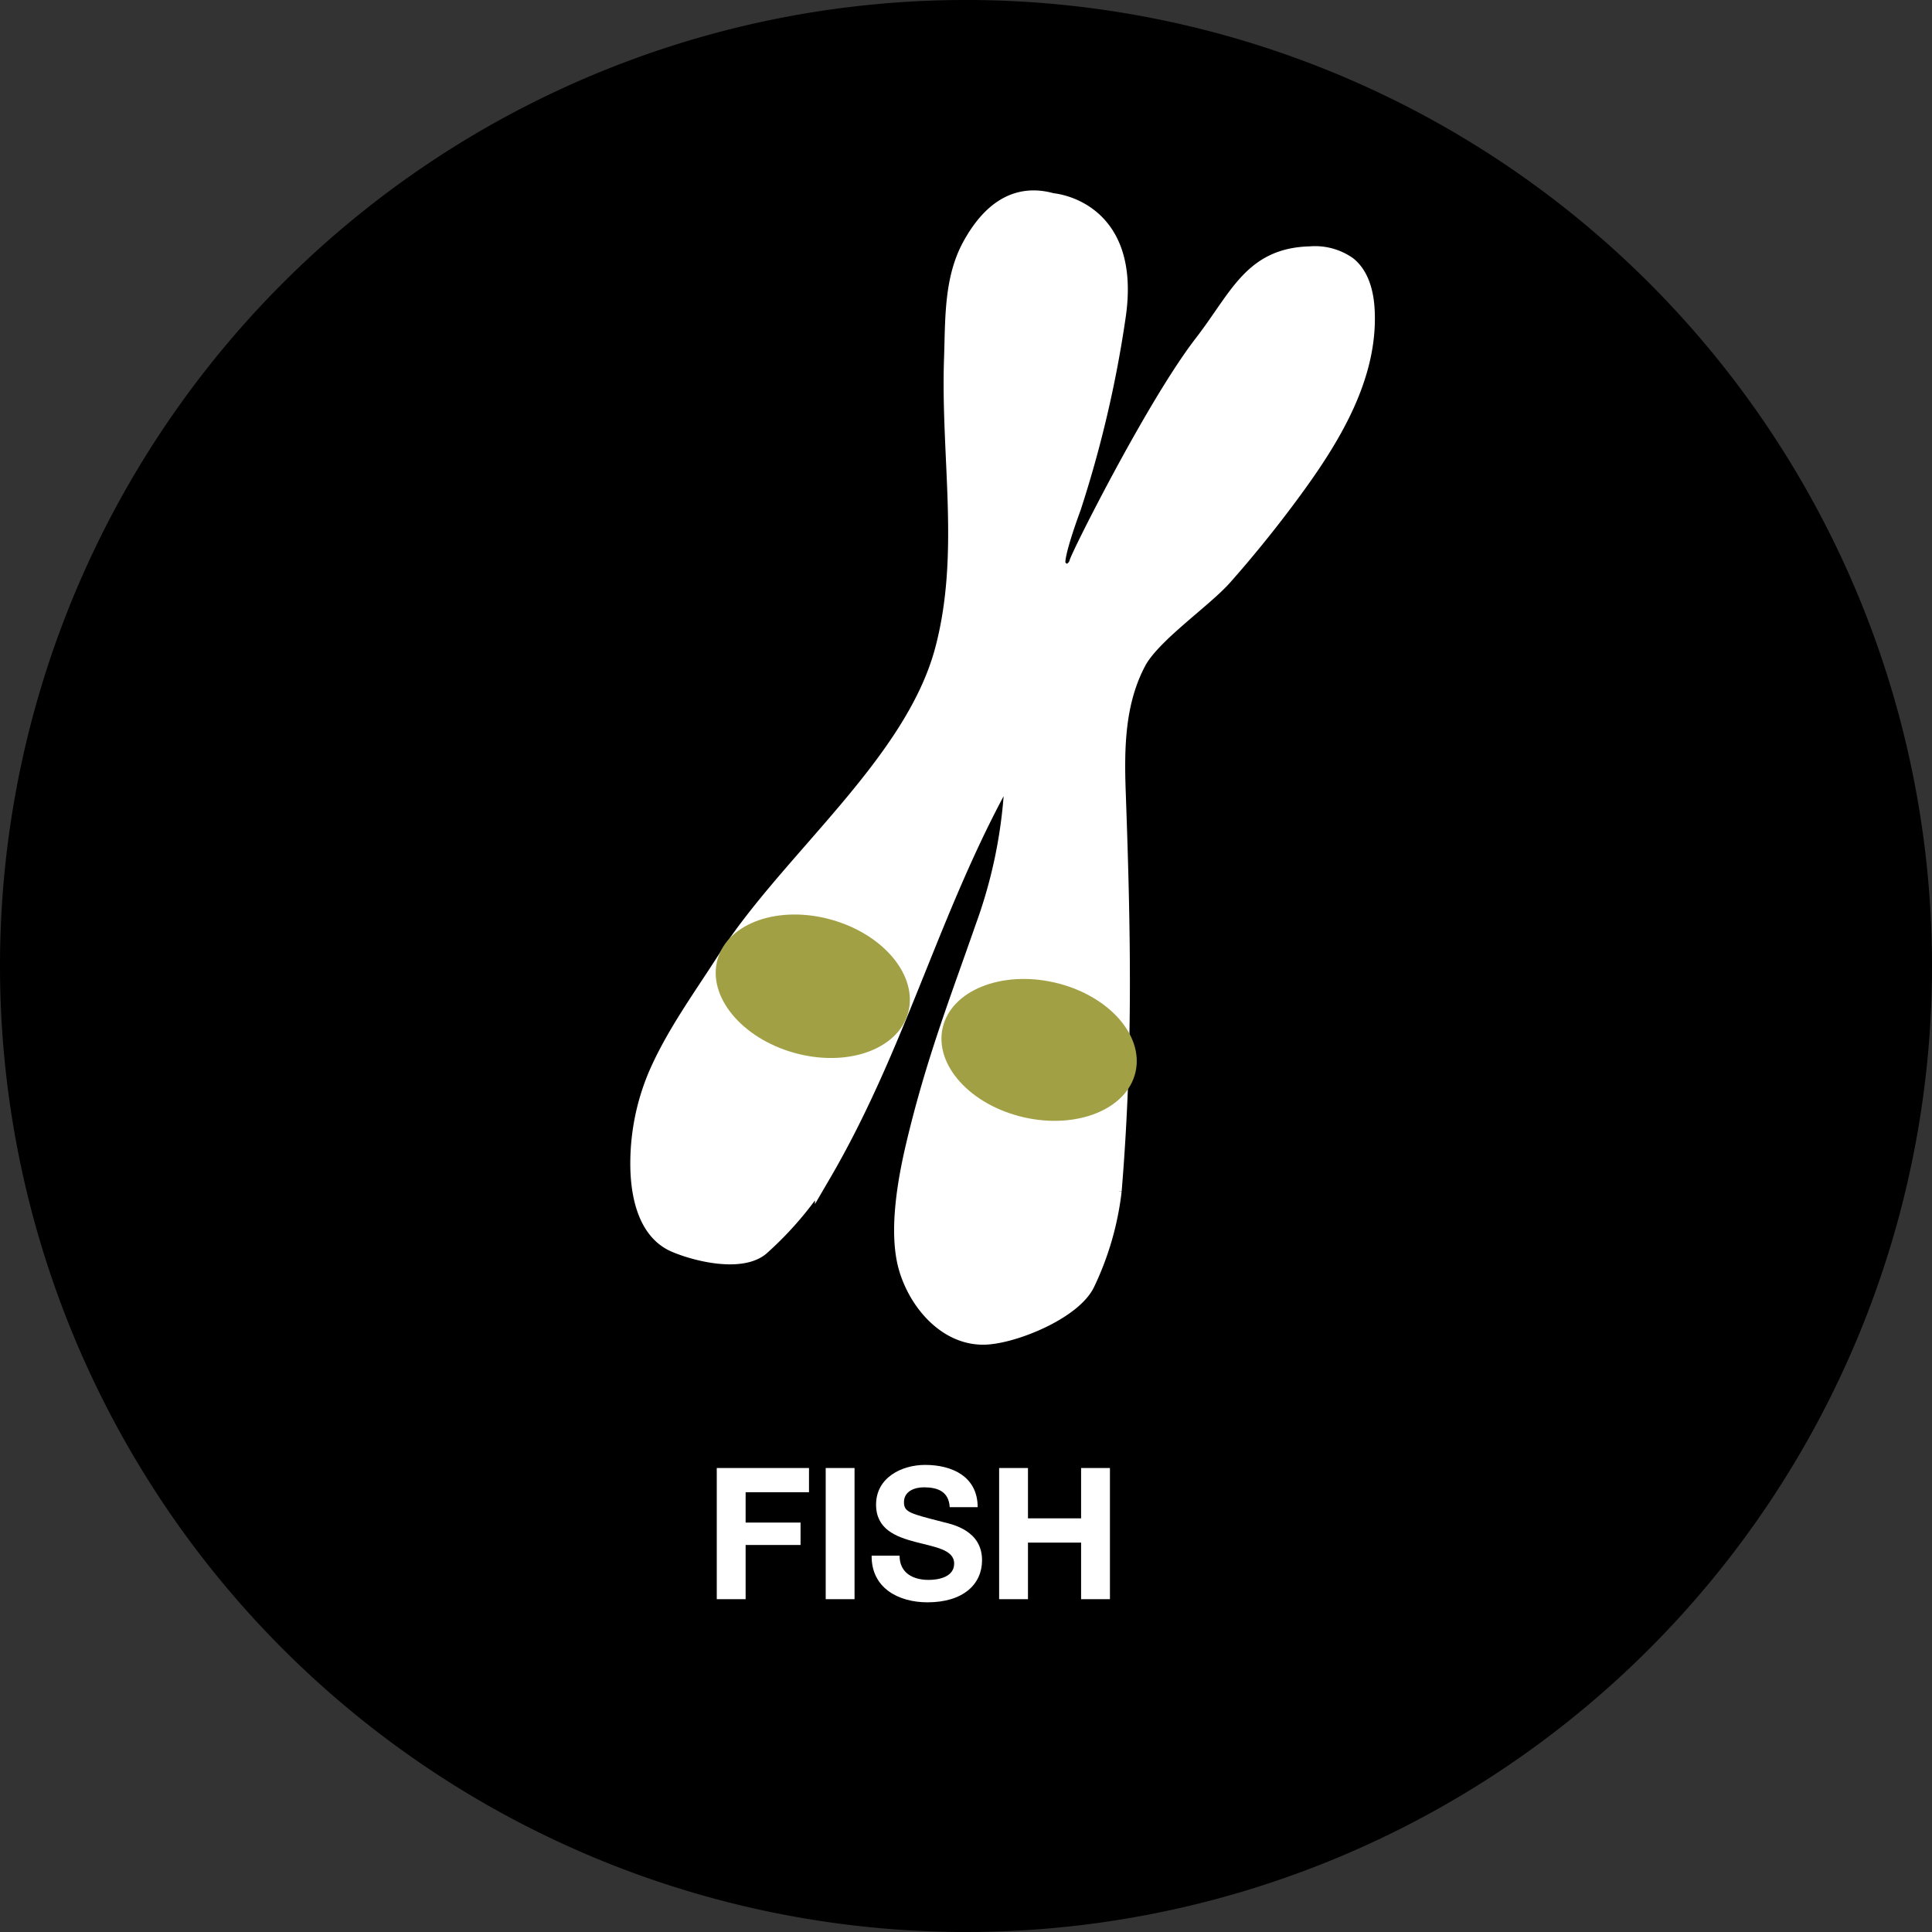
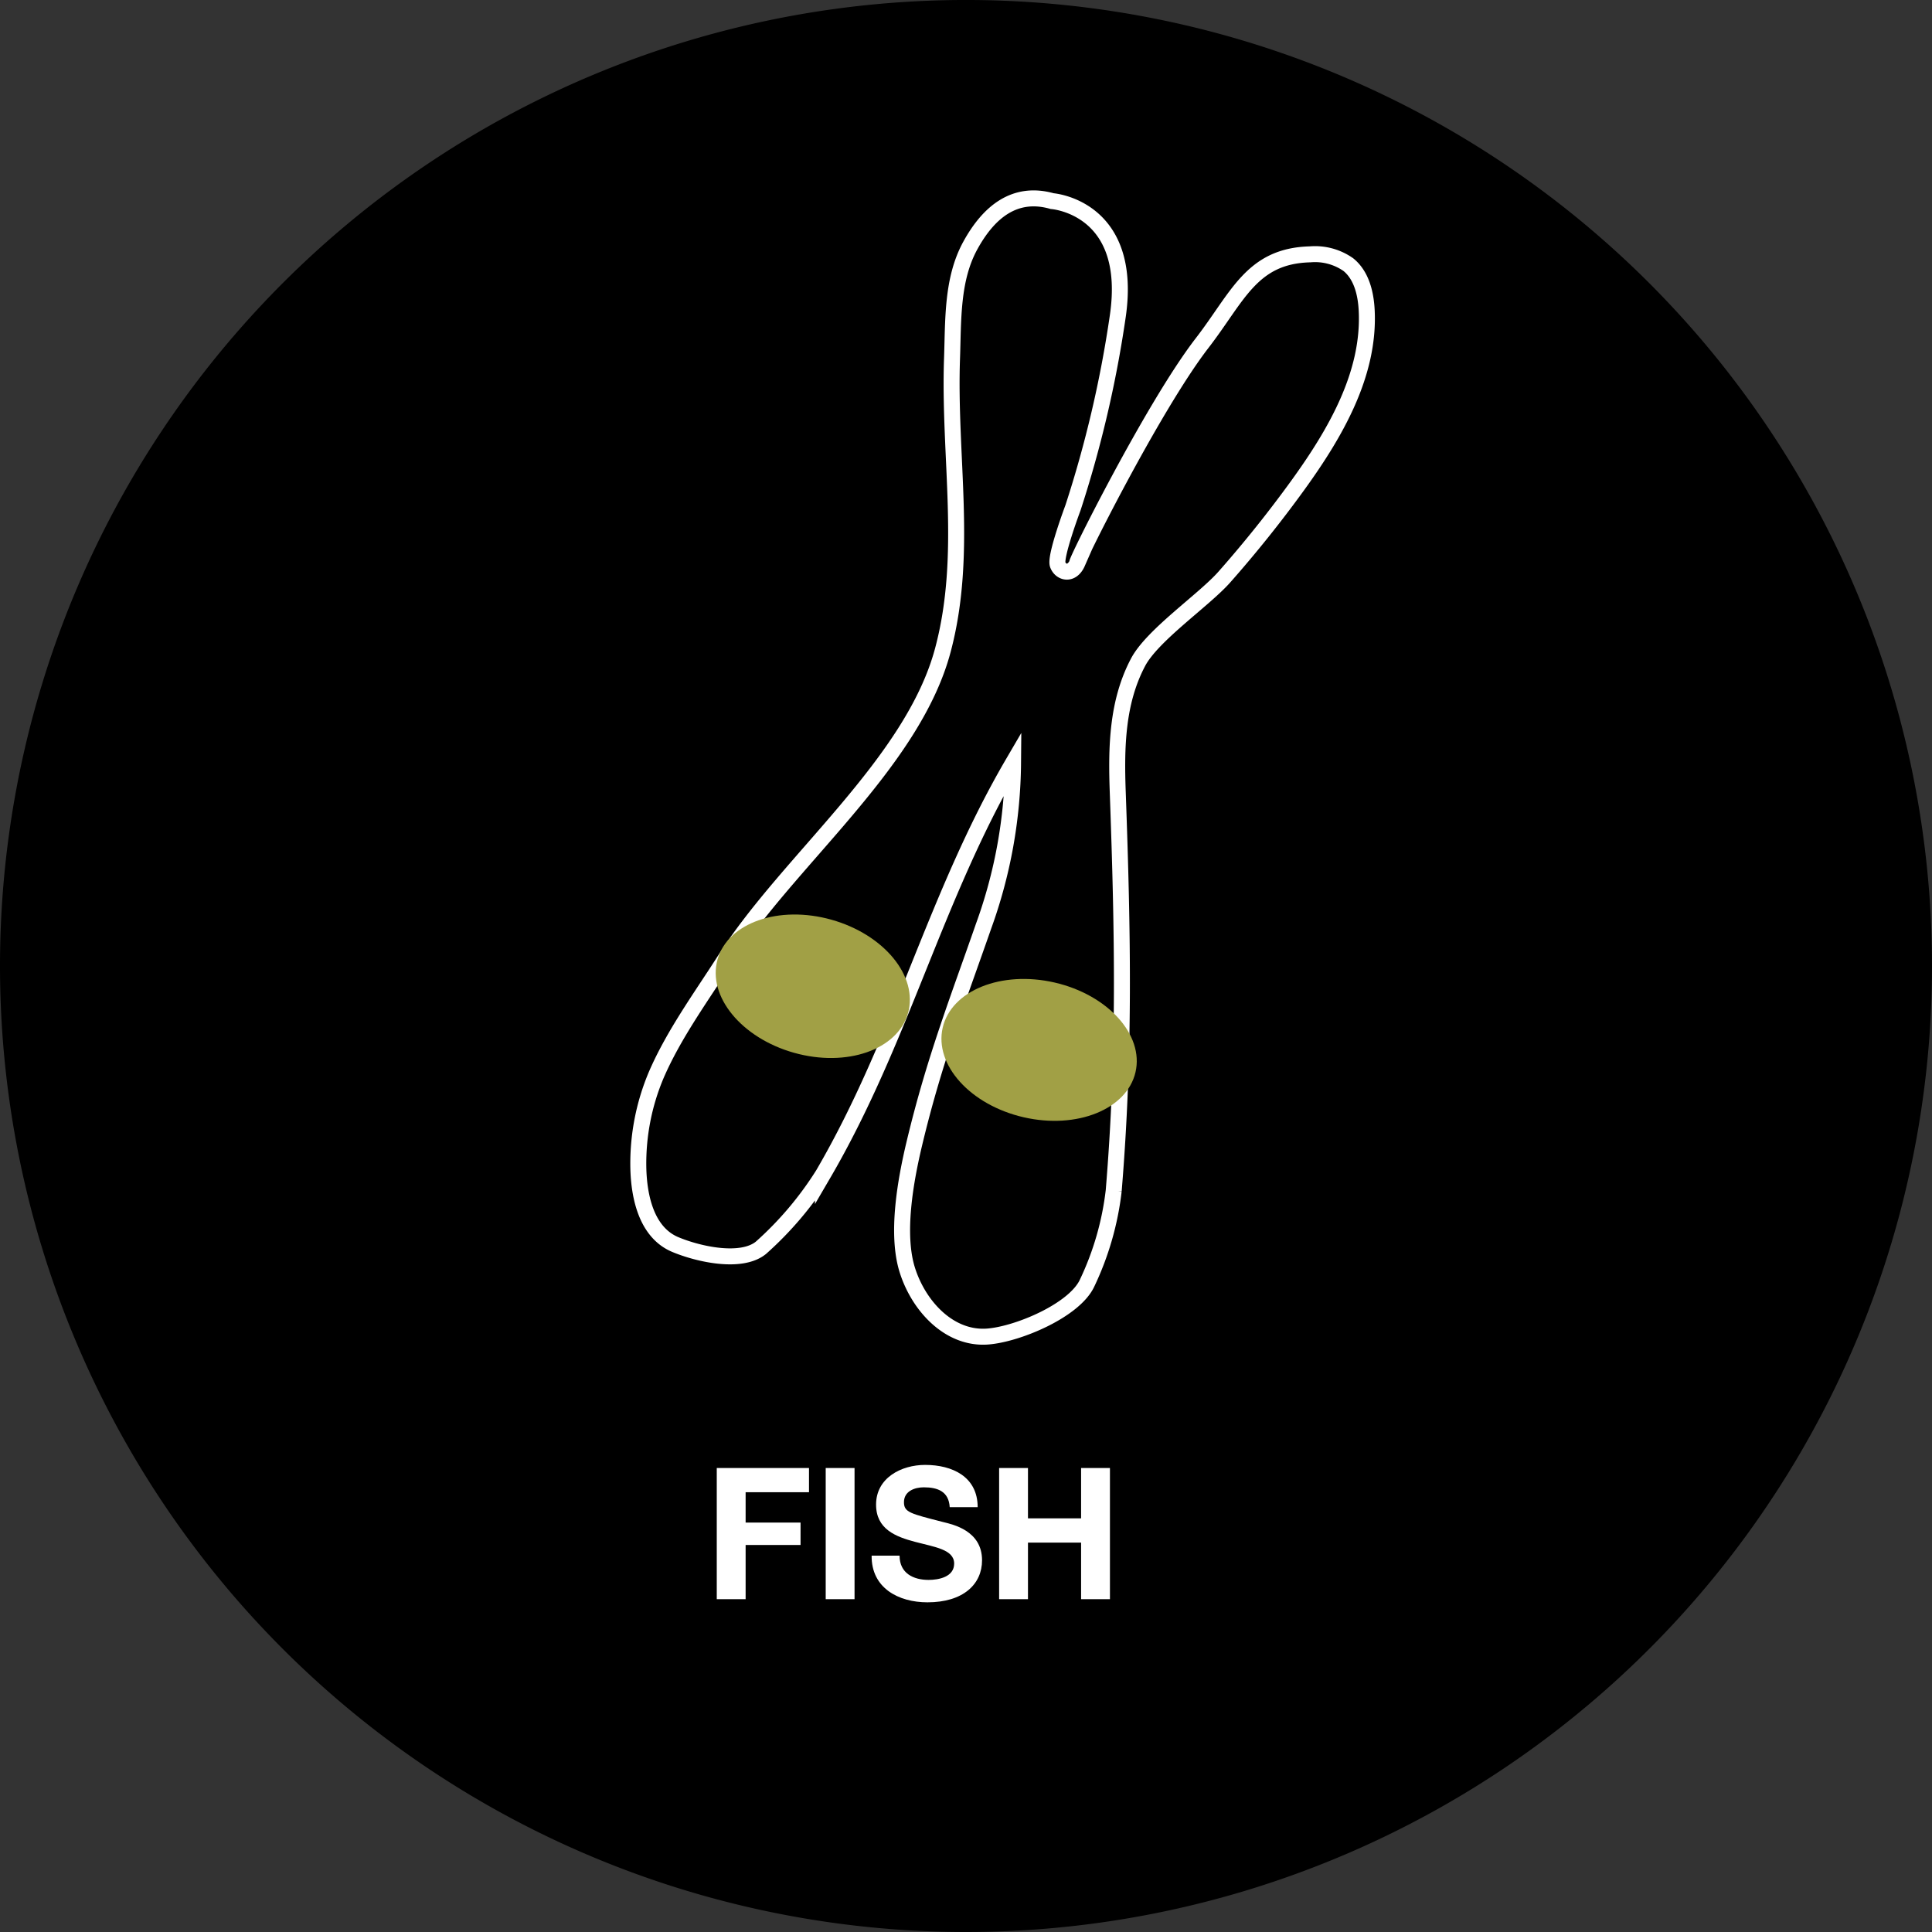
<svg xmlns="http://www.w3.org/2000/svg" width="241.881" height="241.881" viewBox="0 0 241.881 241.881">
  <rect x="0" y="0" width="241.881" height="241.881" fill="#333333" stroke="none" />
  <g transform="translate(0)">
    <path d="M333.572,120.941A120.941,120.941,0,1,1,454.513,241.881,120.941,120.941,0,0,1,333.572,120.941" transform="translate(-333.572)" />
-     <path d="M428.6,58.073c-.742.938,9.352-19.412,15.606-27.511,4.48-5.8,6.185-10.918,13.513-11.108a7.262,7.262,0,0,1,4.792,1.285c1.648,1.331,2.193,3.606,2.3,5.726.4,7.973-3.918,15.379-8.591,21.851q-4.326,5.984-9.224,11.529c-2.558,2.9-9,7.26-10.807,10.677-2.646,5.005-2.748,10.633-2.544,16.291.637,17.69.914,32.63-.509,49.888a36.672,36.672,0,0,1-3.333,11.553c-1.591,3.419-8.689,6.4-12.447,6.686-4.76.363-8.616-3.762-10.054-8.312s-.222-11.268.89-15.91c2.511-10.487,5.418-17.849,8.659-27.169a61.343,61.343,0,0,0,3.686-20.426c-9.815,16.8-13.984,34.739-23.8,51.541a42.733,42.733,0,0,1-7.763,9.164c-2.459,2-7.789.822-10.713-.4-3.552-1.479-4.566-5.831-4.64-9.679a28.458,28.458,0,0,1,2.245-11.561c2.2-5.1,5.664-9.829,8.653-14.509C392.444,95.277,407.96,83.225,411.75,69c3.2-12.006.712-24.108,1.146-36.525.168-4.83-.032-9.889,2.289-14.125s5.6-6.879,10.248-5.56c0,0,10.242.722,8.206,14.469a144,144,0,0,1-5.6,23.924s-2.291,6.109-1.908,7.127,1.76,1.381,2.465-.232" transform="translate(-293.705 12.39)" fill="#fff" />
    <path d="M428.6,58.073c-.742.938,9.352-19.412,15.606-27.511,4.48-5.8,6.185-10.918,13.513-11.108a7.262,7.262,0,0,1,4.792,1.285c1.648,1.331,2.193,3.606,2.3,5.726.4,7.973-3.918,15.379-8.591,21.851q-4.326,5.984-9.224,11.529c-2.558,2.9-9,7.26-10.807,10.677-2.646,5.005-2.748,10.633-2.544,16.291.637,17.69.914,32.63-.509,49.888a36.672,36.672,0,0,1-3.333,11.553c-1.591,3.419-8.689,6.4-12.447,6.686-4.76.363-8.616-3.762-10.054-8.312s-.222-11.268.89-15.91c2.511-10.487,5.418-17.849,8.659-27.169a61.343,61.343,0,0,0,3.686-20.426c-9.815,16.8-13.984,34.739-23.8,51.541a42.733,42.733,0,0,1-7.763,9.164c-2.459,2-7.789.822-10.713-.4-3.552-1.479-4.566-5.831-4.64-9.679a28.458,28.458,0,0,1,2.245-11.561c2.2-5.1,5.664-9.829,8.653-14.509C392.444,95.277,407.96,83.225,411.75,69c3.2-12.006.712-24.108,1.146-36.525.168-4.83-.032-9.889,2.289-14.125s5.6-6.879,10.248-5.56c0,0,10.242.722,8.206,14.469a144,144,0,0,1-5.6,23.924s-2.291,6.109-1.908,7.127S427.891,59.686,428.6,58.073Z" transform="translate(-293.705 12.39)" fill="none" stroke="#fff" stroke-miterlimit="10" stroke-width="2" />
    <path d="M392.788,67.516c1.072-4.658,7.346-7.188,14.014-5.654S418,68.416,416.93,73.074s-7.346,7.19-14.012,5.654-11.2-6.554-10.13-11.212" transform="translate(-274.766 61.149)" fill="#a1a045" />
    <path d="M378.7,63c1.293-4.6,7.681-6.831,14.267-4.979s10.876,7.081,9.583,11.683-7.681,6.829-14.267,4.979S377.407,67.606,378.7,63" transform="translate(-288.867 57.125)" fill="#a1a045" />
    <path d="M1.587,0H5.2V-6.785h6.877V-9.591H5.2v-3.8h7.935v-3.036H1.587ZM15.226,0h3.611V-16.422H15.226Zm5.75-5.451C20.93-1.4,24.334.391,27.968.391,32.43.391,34.8-1.863,34.8-4.876c0-3.726-3.68-4.485-4.876-4.784-4.117-1.058-4.9-1.219-4.9-2.484,0-1.38,1.334-1.863,2.484-1.863,1.725,0,3.128.506,3.243,2.484h3.5c0-3.8-3.151-5.29-6.578-5.29-2.967,0-6.141,1.61-6.141,4.968,0,3.082,2.461,4.025,4.9,4.669,2.415.644,4.876.943,4.876,2.714,0,1.679-1.932,2.047-3.2,2.047-1.932,0-3.634-.851-3.634-3.036ZM36.938,0h3.611V-7.084H47.2V0h3.611V-16.422H47.2v6.3H40.549v-6.3H36.938Z" transform="translate(88.15 200.215)" fill="#fff" />
  </g>
</svg>